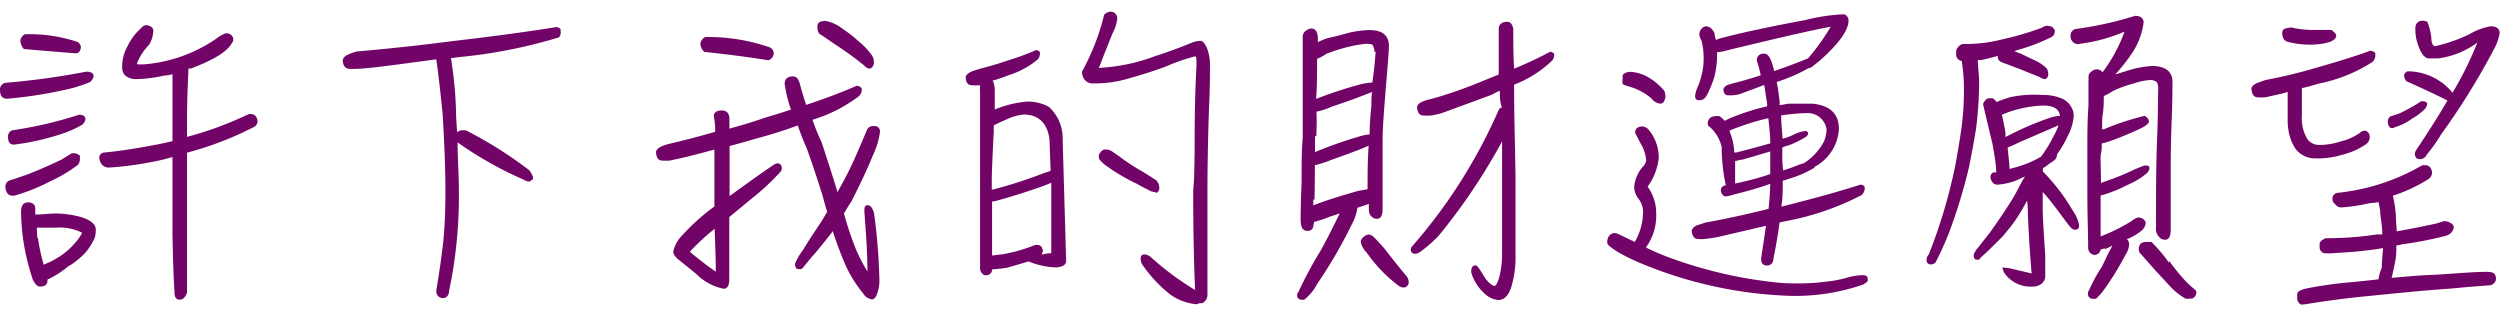
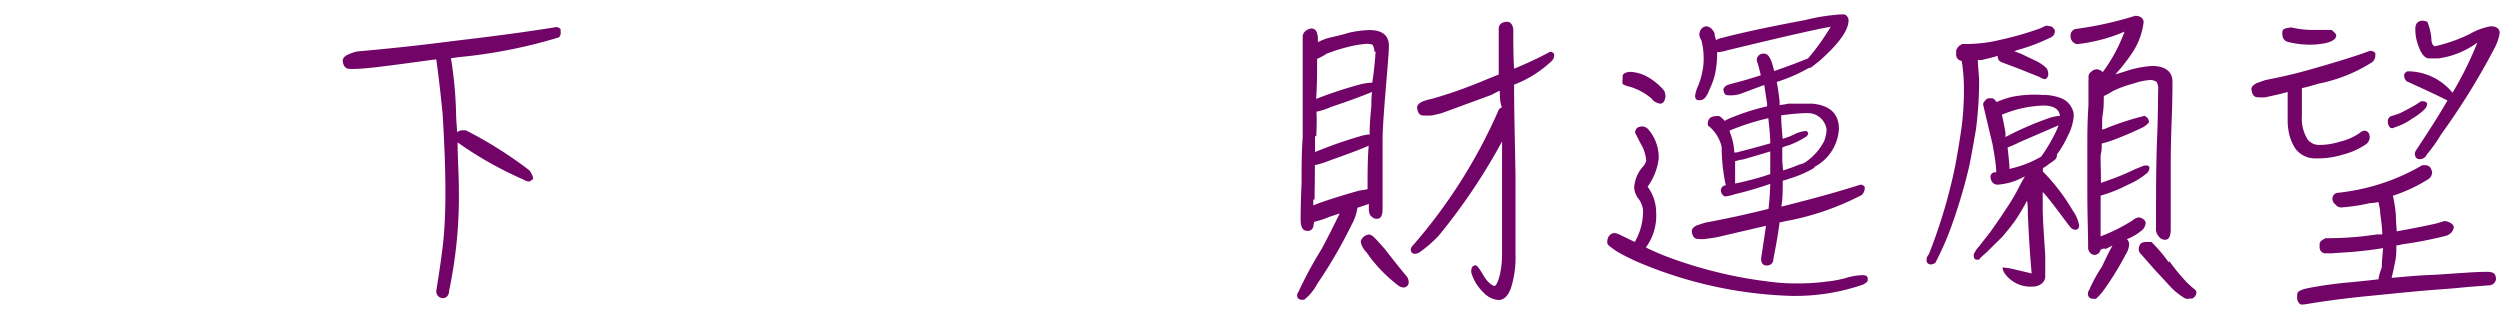
<svg xmlns="http://www.w3.org/2000/svg" viewBox="0 0 158 20">
-   <path d="M0,5.68a.42.42,0,0,1,.4-.45,48.32,48.32,0,0,0,5.05-.7c.25,0,.41.07.45.19s0,.11,0,.18a.66.66,0,0,1-.22.29A8.67,8.67,0,0,1,4,5.7a27.39,27.39,0,0,1-3.55.54C.15,6.24,0,6.06,0,5.68Zm4.89,4.76a8.68,8.68,0,0,1-1.68,1,11.54,11.54,0,0,1-2.29.92.39.39,0,0,1-.18,0,.35.35,0,0,1-.29-.17.76.76,0,0,1-.11-.43.42.42,0,0,1,.27-.36c.47-.14.87-.29,1.19-.4.76-.3,1.46-.61,2.1-.92.34-.21.56-.36.64-.39a.79.79,0,0,1,.2,0,.58.58,0,0,1,.31.16s0,.11,0,.18A.62.62,0,0,1,4.91,10.44ZM.51,8.66a.39.39,0,0,1,.36-.44A25.5,25.5,0,0,0,5,7.25c.21,0,.34.07.38.18s0,.13,0,.2a.67.67,0,0,1-.18.25,6.59,6.59,0,0,1-1.39.61,15.54,15.54,0,0,1-2.92.65C.63,9.14.51,9,.51,8.66Zm1-5.56a.83.83,0,0,1-.22-.59.62.62,0,0,1,.29-.35h.25a9.53,9.53,0,0,1,3.07.49.44.44,0,0,1,.21.29c0,.25-.1.4-.3.43Q3.34,3.26,1.52,3.1ZM6,15a3.93,3.93,0,0,1-.63,1,6,6,0,0,1-.92.76.43.43,0,0,0-.18.11s0,0,0,0A6.17,6.17,0,0,1,3,17.67s0,0,0,.06c0,.25-.16.38-.48.38-.17,0-.31-.17-.45-.45a14.38,14.38,0,0,1-.58-2.35,14,14,0,0,1-.16-1.93c0-.38.14-.58.43-.59s.47.14.47.39,0,.27,0,.38c.32,0,.74-.05,1.28-.07a6.36,6.36,0,0,1,1.69.25c.56.2.85.45.85.74A2,2,0,0,1,6,15Zm-3.61,0a13.17,13.17,0,0,0,.37,1.73l.52-.23.41-.24a4.31,4.31,0,0,0,1-.85,2.83,2.83,0,0,0,.5-.7,3.11,3.11,0,0,0-1.64-.32H2.33C2.33,14.68,2.35,14.88,2.36,15.06ZM12.07,4.33l-.16,0c0,.06,0,.09,0,.13-.07,1.37-.09,2.43-.09,3.19v1a22.18,22.18,0,0,0,3.9-1.44l.14,0a.39.39,0,0,1,.35.2,1.87,1.87,0,0,1,.07.22.44.44,0,0,1-.2.38,20.89,20.89,0,0,1-4.26,1.64v4.58c0,1.88,0,3.3,0,4.26-.09.28-.25.45-.47.45s-.32-.17-.32-.45c-.07-1.12-.11-2.38-.13-3.79l0-3V9.92a9.85,9.85,0,0,1-1.07.27,21,21,0,0,1-2.94.4.58.58,0,0,1-.43-.17A.73.73,0,0,1,6.28,10a.32.32,0,0,1,.31-.36c.93-.09,2-.25,3.13-.47.4-.07.8-.16,1.18-.25V8.35c0-1.14,0-2.36,0-3.66a2.34,2.34,0,0,1-.54.09A8.52,8.52,0,0,1,8.59,5a1,1,0,0,1-.71-.26.77.77,0,0,1-.16-.5,2.69,2.69,0,0,1,.36-1.36,3.51,3.51,0,0,1,.85-1.11.43.43,0,0,1,.32-.18.64.64,0,0,1,.33.12.34.34,0,0,1,.11.2,1.8,1.8,0,0,1-.27.92A3.56,3.56,0,0,0,8.66,4s0,.07.11.07h.29a9.35,9.35,0,0,0,4.85-1.8l.32-.16h.15a.35.35,0,0,1,.29.18.31.31,0,0,1,.07.09v.11c0,.07,0,.14-.06.19C14.41,3.23,13.55,3.77,12.07,4.33Z" fill="#720468" />
  <path d="M35.33,2.36A32,32,0,0,1,29,3.61l-.5.07A24.76,24.76,0,0,1,28.82,7c0,.47.05.94.07,1.39,0,0,0-.06.05-.07a.52.52,0,0,1,.2-.08,1.88,1.88,0,0,1,.31,0,26,26,0,0,1,4,2.52,1.28,1.28,0,0,1,.16.26.8.8,0,0,1,.08.2.21.21,0,0,1-.06.16l-.05,0c-.06.07-.09.09-.13.09a.59.59,0,0,1-.34-.11A23.18,23.18,0,0,1,28.92,9c0,1,.08,2,.08,3a28.76,28.76,0,0,1-.62,6.39c0,.29-.18.45-.39.45s-.42-.16-.42-.45c.18-1.1.33-2.11.43-3s.15-2,.15-3.24c0-1.56-.07-3.22-.18-5-.13-1.25-.25-2.39-.4-3.4-1.37.18-2.69.37-3.91.51-.51.05-.87.09-1.08.09a4.7,4.7,0,0,1-.51,0c-.23,0-.38-.18-.41-.51,0-.14.1-.29.34-.39a2.55,2.55,0,0,1,.58-.2c2.07-.18,4.09-.4,6-.65,2.83-.33,5-.63,6.58-.89a.39.39,0,0,1,.27.13s0,.07,0,.14A.43.43,0,0,1,35.33,2.36Z" fill="#720468" />
-   <path d="M54.27,6.09a9.27,9.27,0,0,1-2.92,1.48A13.66,13.66,0,0,0,51.93,9c.36,1.1.7,2.14,1,3.14l.34-.62a21.58,21.58,0,0,0,.94-1.95c.24-.54.43-1,.6-1.4a.41.41,0,0,1,.41-.2l.15,0a.36.36,0,0,1,.25.34,5.15,5.15,0,0,1-.47,1.55c-.34.83-.79,1.79-1.35,2.89-.17.25-.31.48-.46.74a19.57,19.57,0,0,0,.65,2,9.73,9.73,0,0,0,.83,1.66c0-1.26-.1-2.51-.19-3.77,0-.25,0-.4.19-.41s.33.18.42.5a37.65,37.65,0,0,1,.34,4.28,2.44,2.44,0,0,1-.12.74c-.09.28-.2.43-.35.43a.76.76,0,0,1-.56-.38,8,8,0,0,1-1.08-1.71,22.4,22.4,0,0,1-.85-2.26.14.14,0,0,1,0,.06c-.44.56-.83,1.06-1.23,1.51-.25.29-.45.54-.61.74a.5.5,0,0,1-.15.13h-.18c-.1,0-.18-.1-.2-.25a.4.4,0,0,1,.08-.27,2.94,2.94,0,0,1,.41-.67c.2-.34.51-.83.92-1.44.22-.32.42-.65.62-1-.11-.32-.2-.67-.29-1-.27-.88-.6-1.87-1-3-.16-.36-.36-.83-.57-1.45-.62.22-1.3.46-2.06.67s-1.53.44-2.25.63c0,.94,0,1.82,0,2.64v.52c1-.72,1.91-1.39,2.83-2a.68.68,0,0,1,.2-.07.29.29,0,0,1,.18.07.36.36,0,0,1,.09.25s0,.13-.07.2a14.58,14.58,0,0,1-1.81,1.69l-1.44,1.19,0,3.94c0,.39-.12.59-.36.59A3.38,3.38,0,0,1,44,17.31l-1-.81c-.31-.23-.45-.43-.45-.59A2,2,0,0,1,43,15a13.48,13.48,0,0,1,2.15-1.95c0-.56,0-1.12,0-1.69s0-1.25,0-1.91c-.65.18-1.25.34-1.82.48l-1,.22a4,4,0,0,1-.47,0c-.25,0-.38-.18-.4-.53,0-.12.11-.25.33-.36a3.08,3.08,0,0,1,.54-.18c1-.23,1.93-.48,2.87-.75V8.17a4.49,4.49,0,0,0-.09-.83c0-.23.19-.36.5-.36s.49.18.49.54v.61c.65-.18,1.28-.36,1.89-.57s1.41-.42,2-.64l0,0a8.06,8.06,0,0,1-.4-1.62c0-.31.2-.47.49-.47s.34.14.45.39q.2.76.42,1.41c1.28-.43,2.34-.83,3.19-1.21a.43.43,0,0,1,.32.16s0,.08,0,.15A.56.56,0,0,1,54.27,6.09ZM43.6,15.91a19.15,19.15,0,0,0,1.64,1.26c0-.9-.05-1.8-.07-2.71A13.31,13.31,0,0,0,43.6,15.91Zm.92-12.63a.69.69,0,0,1-.25-.59.64.64,0,0,1,.3-.35h.25A11.82,11.82,0,0,1,48.67,3a.54.54,0,0,1,.23.3.49.49,0,0,1-.34.51C47.35,3.61,46,3.44,44.52,3.28Zm8.73-1.46a7.69,7.69,0,0,1,1,.78,4.37,4.37,0,0,1,.87.92.83.83,0,0,1,.11.45.41.41,0,0,1-.22.36h-.09c-.07,0-.18-.07-.34-.22C54,3.64,53.46,3.26,53.07,3s-.8-.54-1.16-.79c-.18-.07-.25-.24-.25-.53s.2-.34.5-.36A2.43,2.43,0,0,1,53.25,1.82Z" fill="#720468" />
-   <path d="M64.91,6.42a2.75,2.75,0,0,1,1.39.34,2.7,2.7,0,0,1,.86,2.08l.22,7.63c0,.27-.22.41-.65.43A5,5,0,0,1,65,16.52c-.39.13-.85.25-1.35.4a8.63,8.63,0,0,1-.94.1.52.52,0,0,1-.07.22.43.43,0,0,1-.31.16.3.3,0,0,1-.25-.11.47.47,0,0,1-.14-.36c0-.64,0-1.53,0-2.66s0-2.33,0-3.34,0-2.11,0-3.3c0-.58,0-1.21,0-1.88a.93.93,0,0,1,0-.23.57.57,0,0,1,0-.13s0,0-.06,0a3.78,3.78,0,0,1-.45,0c-.25,0-.38-.17-.4-.49q0-.19.33-.36c.13-.06.31-.11.52-.18.58-.15,1.16-.31,1.72-.51a16.54,16.54,0,0,0,1.87-.68.3.3,0,0,1,.25.12s0,.08,0,.15a.51.51,0,0,1-.14.32,5.33,5.33,0,0,1-1.86,1c-.34.14-.67.25-1,.34l.06.07a1.91,1.91,0,0,1,.09.54c0,.29,0,.71,0,1.21A6.78,6.78,0,0,1,64.91,6.42ZM66.44,16c0-1.65,0-3.13,0-4.45-.2.09-.44.18-.69.27-.94.33-1.89.63-2.9.9a.24.24,0,0,1-.15,0c0,.43,0,.94,0,1.51s0,1.3,0,1.92l.72-.09a9.93,9.93,0,0,0,2-.58h.16a.31.31,0,0,1,.27.16.68.68,0,0,0,.06.16.48.48,0,0,1-.09.29A3.36,3.36,0,0,1,66.44,16Zm-.11-7.17c-.12-1-.66-1.59-1.62-1.59a3.16,3.16,0,0,0-.9.22c-.33.14-.67.3-1,.46a1.83,1.83,0,0,0,0,.33c-.07,1.28-.11,2.27-.13,3V12A29.92,29.92,0,0,0,66,10.93l.4-.13C66.37,10.08,66.35,9.43,66.33,8.84Zm9.17.83c0-1.48,0-3.32.12-5.54,0-.36,0-.56-.09-.56a12.22,12.22,0,0,0-1.86.65c-.79.29-1.58.54-2.38.76a7.21,7.21,0,0,1-1.91.3h-.29A.63.63,0,0,1,68.52,5a.77.77,0,0,1-.13-.49A14.6,14.6,0,0,0,69.78.94a.59.59,0,0,1,.47-.2.43.43,0,0,1,.21.09.45.45,0,0,1,.15.36,2.51,2.51,0,0,1-.29.9c-.51,1.26-.79,2-.87,2.2A11.79,11.79,0,0,0,73,3.55c.78-.25,1.57-.54,2.39-.88a1.91,1.91,0,0,1,.48-.09c.15,0,.31.2.45.56a3.07,3.07,0,0,1,.15,1c0,.57,0,1.47-.06,2.66-.07,2.13-.1,3.94-.1,5.45,0,2,0,4.13,0,6.44a.63.63,0,0,1-.31.47c-.14,0-.25,0-.34.07a3.29,3.29,0,0,1-1.89-.77,8.59,8.59,0,0,1-1.61-1.79.77.77,0,0,1-.07-.32c0-.18.07-.27.25-.27a.64.64,0,0,1,.38.16,18.55,18.55,0,0,0,2.81,2.09c-.07-1.59-.12-3.68-.12-6.31C75.48,11.4,75.48,10.6,75.5,9.67ZM73,12.14a.81.81,0,0,1-.33-.09c-.21-.11-.49-.24-.79-.42a12,12,0,0,1-2.11-1.26c-.15-.14-.24-.24-.27-.27a.43.43,0,0,1-.06-.22.36.36,0,0,1,.11-.25.48.48,0,0,1,.22-.18l.21,0a1.11,1.11,0,0,1,.26.09c.11.07.25.18.43.29a12.87,12.87,0,0,0,1.51,1c.31.18.6.38.89.56a.72.72,0,0,1,.2.45c0,.2-.07.31-.2.35Z" fill="#720468" />
  <path d="M83,14.32a.34.34,0,0,1-.38.27c-.29,0-.42-.23-.42-.74,0-.14,0-.92.06-2.31,0-1,0-2,.07-2.83,0-1.28,0-3.07,0-5.36,0-.36,0-.7,0-1a.48.48,0,0,1,.25-.44.62.62,0,0,1,.29-.11c.26,0,.38.18.42.55,0,.1,0,.21,0,.32a3.17,3.17,0,0,1,.74-.29c.43-.09.84-.2,1.26-.32a6.58,6.58,0,0,1,1.26-.16c.81,0,1.23.34,1.23,1,0,.34-.08,1.25-.2,2.71s-.2,2.61-.2,3.15c0,1.52,0,3,0,4.48,0,.39-.13.59-.35.59a.45.45,0,0,1-.36-.16c-.11-.07-.16-.25-.16-.51v-.27l-.72.24v0a3.14,3.14,0,0,1-.36,1.06,30.44,30.44,0,0,1-2.18,3.75,3.13,3.13,0,0,1-.82,1,.65.65,0,0,1-.19,0,.26.26,0,0,1-.26-.29.29.29,0,0,1,.08-.2,25.3,25.3,0,0,1,1.44-2.67c.47-.86.85-1.64,1.17-2.29l-.61.2a7.35,7.35,0,0,1-1,.33A2.14,2.14,0,0,0,83,14.32Zm0-1.71c0,.14,0,.27,0,.37.62-.25,1.55-.55,2.85-.92l.58-.1c0-.94,0-1.86.07-2.75-.59.26-1.39.55-2.4.91a6.66,6.66,0,0,1-1,.32h0C83.1,11.65,83.08,12.37,83.08,12.61Zm.11-4c0,.38,0,.72,0,1a27.43,27.43,0,0,1,2.85-1,2.26,2.26,0,0,1,.6-.11c0-.61.05-1.21.11-1.8,0-.33,0-.62.05-.89-.61.25-1.48.58-2.58.94a4.31,4.31,0,0,1-.94.31C83.23,7.61,83.21,8.12,83.19,8.6Zm3.75-5.34a.77.77,0,0,0-.09-.39c0-.08-.2-.11-.45-.11a7.47,7.47,0,0,0-1.06.18,11.12,11.12,0,0,0-1.43.45,3.39,3.39,0,0,1-.59.32c0,.85,0,1.7-.06,2.53a26.89,26.89,0,0,1,2.8-.92,3.84,3.84,0,0,1,.75-.11C86.89,4.13,86.92,3.48,86.94,3.26Zm-.4,11.55a.53.53,0,0,1,.38.18c.15.14.36.38.65.7.42.54.89,1.14,1.43,1.79a.64.64,0,0,1,.11.36.33.33,0,0,1-.29.32.58.58,0,0,1-.36-.12,9.16,9.16,0,0,1-2-2.08,1.45,1.45,0,0,1-.32-.47.83.83,0,0,1-.06-.27C86.09,15,86.26,14.86,86.54,14.81Zm8.25-9.06L94.25,6,91.09,7.16c-.31.07-.52.13-.65.14a4.63,4.63,0,0,1-.49,0c-.23,0-.36-.18-.39-.5,0-.15.1-.27.34-.38a2.75,2.75,0,0,1,.54-.16C91.67,5.92,92.86,5.48,94,5l.72-.29c0-.48,0-1,0-1.55s0-1.12,0-1.35.16-.4.45-.43.4.14.47.43c0,.83,0,1.66.05,2.53a23.13,23.13,0,0,0,2.28-1.07.36.36,0,0,1,.25.13,1.13,1.13,0,0,1,0,.14.48.48,0,0,1-.17.33,7.13,7.13,0,0,1-2.36,1.48c0,1.84.06,3.75.09,5.77,0,1.37,0,3,0,4.92a6.51,6.51,0,0,1-.27,2.11q-.27.81-.81.81a1.44,1.44,0,0,1-.92-.45A2.87,2.87,0,0,1,93,17.28.47.47,0,0,1,93,17a.25.25,0,0,1,.27-.23c.07,0,.23.2.48.63s.56.67.71.67.47-.82.47-2c0-1.57,0-3,0-4.24,0-.83,0-1.84,0-3l0,.11a37.65,37.65,0,0,1-4,5.95,8.15,8.15,0,0,1-1.25,1.08.73.73,0,0,1-.25.07.25.25,0,0,1-.27-.25.36.36,0,0,1,.11-.25,33.28,33.28,0,0,0,5.45-8.6.33.33,0,0,1,.2-.15C94.79,6.44,94.79,6.09,94.79,5.75Z" fill="#720468" />
  <path d="M105.48,16.27a28.07,28.07,0,0,0,4.67,1.28c.61.11,1.29.21,2,.29s1.19.07,1.7.07a13,13,0,0,0,1.55-.11,7.39,7.39,0,0,0,1.46-.29,4.22,4.22,0,0,1,.85-.12c.2,0,.3.05.32.16a.56.56,0,0,1,0,.23,1.58,1.58,0,0,1-.27.2,13.14,13.14,0,0,1-4.58.72,26.75,26.75,0,0,1-9.11-1.91,13.9,13.9,0,0,1-1.64-.76,4.54,4.54,0,0,1-.76-.52.26.26,0,0,1-.09-.23.58.58,0,0,1,.18-.44.42.42,0,0,1,.29-.11,1,1,0,0,1,.27.08c.29.14.61.3,1,.48a3.87,3.87,0,0,0,.52-2,1.42,1.42,0,0,0-.32-.77,1.25,1.25,0,0,1-.24-.69,2.2,2.2,0,0,1,.52-1.26.84.84,0,0,0,.24-.42,2.54,2.54,0,0,0-.24-.88c-.14-.25-.3-.56-.46-.88,0-.25.16-.4.48-.4a.57.57,0,0,1,.33.16,2.71,2.71,0,0,1,.68,1.88,3.83,3.83,0,0,1-.7,1.77,2.78,2.78,0,0,1,.54,1.64,3.39,3.39,0,0,1-.65,2.2A15.12,15.12,0,0,0,105.48,16.27Zm-.55-9.72a.8.8,0,0,1-.56-.33,3.75,3.75,0,0,0-1.56-.79c-.15-.06-.24-.09-.26-.13a.78.78,0,0,1,0-.29,1.53,1.53,0,0,1,0-.18c0-.18.2-.27.47-.29a2.49,2.49,0,0,1,1.09.31,3.74,3.74,0,0,1,1.08.9,1.47,1.47,0,0,1,.07.34C105.22,6.4,105.11,6.55,104.93,6.55Zm9.74,4.05a6.7,6.7,0,0,1-1.42.64c-.22.07-.4.14-.58.18,0,.59,0,1.13-.09,1.64,2.13-.53,3.79-1,5-1.39a.33.33,0,0,1,.27.14s0,.09,0,.15a.71.71,0,0,1-.18.36A17.13,17.13,0,0,1,112.73,14a.73.73,0,0,1-.26.05c-.11.85-.25,1.61-.39,2.3,0,.28-.18.43-.42.43s-.36-.15-.36-.43c.11-.74.22-1.43.31-2.08l-3,.7c-.39.08-.68.11-.84.13a2.07,2.07,0,0,1-.47,0c-.22,0-.35-.18-.38-.49,0-.13.09-.25.3-.36l.55-.18c1.37-.25,2.68-.54,4-.87.06-.5.09-1,.11-1.58a22.76,22.76,0,0,1-2.22.65,3.17,3.17,0,0,1-.57.14H109a.43.43,0,0,1-.24-.42.31.31,0,0,1,.15-.23.43.43,0,0,1,.16-.05,11.52,11.52,0,0,1-.26-2.42,2.41,2.41,0,0,0-.79-1.3c-.07,0-.09-.11-.09-.23a.46.46,0,0,1,.18-.33.67.67,0,0,1,.33-.09.93.93,0,0,1,.23,0,1.79,1.79,0,0,1,.33.3,3.38,3.38,0,0,1,.54-.25,13.93,13.93,0,0,1,2.14-.67c0-.07,0-.12,0-.18-.07-.41-.12-.81-.18-1.17L110,5.93a2,2,0,0,1-.45.09,2.12,2.12,0,0,1-.34,0c-.18,0-.27-.12-.29-.36,0-.09.07-.18.25-.29l.38-.11c.58-.14,1.15-.32,1.73-.5q-.08-.37-.18-.72a.74.74,0,0,1-.07-.27.41.41,0,0,1,.36-.38h.11c.18,0,.32.16.43.43s.13.43.2.67c.9-.31,1.6-.58,2.14-.8a14.18,14.18,0,0,0,1.43-2c-.87.15-3,.63-6.58,1.5a2.26,2.26,0,0,1-.6.11v.23a5.94,5.94,0,0,1-.16,1.28,5.89,5.89,0,0,1-.36.94,1.57,1.57,0,0,1-.24.43.45.45,0,0,1-.39.15c-.17,0-.24-.09-.24-.28a2.06,2.06,0,0,1,.13-.48,4.59,4.59,0,0,0,.32-1,3.85,3.85,0,0,0,.09-.8,4.55,4.55,0,0,0-.14-1.22.75.75,0,0,1-.13-.36.56.56,0,0,1,.16-.4.43.43,0,0,1,.28-.13.6.6,0,0,1,.3.13,1,1,0,0,1,.22.31c0,.14.05.29.09.43a1.54,1.54,0,0,1,.4-.14c1.17-.31,2.92-.69,5.23-1.12a12.31,12.31,0,0,1,2.29-.36l.21,0a.43.43,0,0,1,.25.37c0,.63-.61,1.48-1.83,2.56l-.44.35a.49.49,0,0,1-.27.12,10.3,10.3,0,0,1-2,.87c.07.36.13.77.18,1.21,0,.09,0,.18,0,.25a5.43,5.43,0,0,0,.56-.09l1.06,0h.43c1.12.1,1.7.63,1.7,1.6a2.9,2.9,0,0,1-1.55,2.4Zm-4.79-1c.72-.18,1.37-.36,2-.54,0-.54-.07-1.06-.12-1.59a15,15,0,0,0-2.44.78l0,.09a3.86,3.86,0,0,1,.29,1.3A1.38,1.38,0,0,0,109.88,9.61Zm2,1.43v-.78c0-.23,0-.47,0-.68-.6.18-1.19.36-1.77.52-.14,0-.3.07-.45.09,0,.13,0,.25,0,.36,0,.36,0,.7,0,1.06C110.47,11.43,111.19,11.24,111.88,11Zm.81-.26a10,10,0,0,0,1-.36,3.12,3.12,0,0,0,.32-.1,3.6,3.6,0,0,0,1.27-1.38,2.25,2.25,0,0,0,.16-.73,1.19,1.19,0,0,0-1.23-1.05c-.54,0-1.1.07-1.64.14,0,.51.06,1,.09,1.48a3.83,3.83,0,0,0,.72-.27,1.91,1.91,0,0,1,.67-.21.17.17,0,0,1,.13,0,.29.29,0,0,1,.1.13.33.33,0,0,1-.12.21A5.8,5.8,0,0,1,113,9.2c-.12,0-.25.09-.36.12,0,.29,0,.56,0,.83Z" fill="#720468" />
  <path d="M127.51,3.16a2,2,0,0,0-.22.09c.11,0,.23.09.38.12l.94.45a2.53,2.53,0,0,1,.75.51.78.78,0,0,1,.09.39.33.33,0,0,1-.18.28h-.05a.79.79,0,0,1-.31-.13l-1.35-.54-1.06-.4a.37.37,0,0,1-.24-.4c-.36.11-.7.18-1,.26l-.26,0c0,.36.06.78.08,1.26a23.64,23.64,0,0,1-.2,3.13c-.15.88-.29,1.67-.44,2.39a34.62,34.62,0,0,1-1.24,4.08,19.09,19.09,0,0,1-.88,1.95.5.5,0,0,1-.26.11.26.26,0,0,1-.3-.29.47.47,0,0,1,.14-.34,33.49,33.49,0,0,0,1.68-5.65c.14-.79.29-1.62.41-2.53a18.09,18.09,0,0,0,.13-2.14,11.15,11.15,0,0,0-.14-1.91.4.4,0,0,1-.35-.45V3.19a.64.64,0,0,1,.4-.41h.32a9.16,9.16,0,0,0,2.1-.27A19.67,19.67,0,0,0,129,1.77a1.61,1.61,0,0,1,.34-.15,2.36,2.36,0,0,1,.35.07c.1.11.18.19.18.26a.65.65,0,0,1-.06.25.69.69,0,0,1-.32.22A11.55,11.55,0,0,1,127.51,3.16ZM130,9.77a.43.43,0,0,1-.11.31,3.12,3.12,0,0,1-.38.27s-.05.06-.09.07a1.14,1.14,0,0,1-.31.2v.22A12.5,12.5,0,0,1,131,13.31a2.3,2.3,0,0,1,.4.92c0,.2-.09.29-.25.29a.41.41,0,0,1-.29-.15c-.18-.21-.43-.56-.76-1s-.65-.86-1-1.24c0,.36,0,.68,0,1,0,.66.07,1.66.16,3,0,.72,0,1.15,0,1.29a.58.58,0,0,1-.21.49.85.85,0,0,1-.56.2,2,2,0,0,1-1.82-.87.76.76,0,0,1-.11-.34l.43.05,1.41.33c-.11-1.21-.18-2.44-.24-3.72,0-.3,0-.59-.05-.88-.2.38-.42.76-.67,1.14s-.58.77-.88,1.13l-.9.89c-.18.18-.35.32-.47.43a.76.76,0,0,0-.11.14l-.16,0c-.11,0-.17-.09-.18-.23a.34.34,0,0,1,.07-.24,1.53,1.53,0,0,1,.29-.39c.14-.2.38-.49.66-.85.38-.53.76-1.08,1.16-1.7a12.62,12.62,0,0,0,.67-1.15,7.75,7.75,0,0,1,.39-.7l-.59.27a4.23,4.23,0,0,1-1.12.25.4.4,0,0,1-.33-.13.55.55,0,0,1-.14-.34.29.29,0,0,1,.23-.31h.13c0-.47-.11-1.07-.23-1.77-.24-1-.44-1.84-.6-2.53a.39.39,0,0,1,.13-.23.31.31,0,0,1,.25-.15l.22,0a.64.64,0,0,1,.25.24.08.08,0,0,0,0,0,6.61,6.61,0,0,1,.93-.32A7.28,7.28,0,0,1,129.08,6a3.12,3.12,0,0,1,1.24.23,1.2,1.2,0,0,1,.58.53,1,1,0,0,1,.16.56,3.23,3.23,0,0,1-.36,1.24A6.89,6.89,0,0,1,130,9.76Zm-.85-3.1a7.34,7.34,0,0,0-2.63.58c.07.32.16.72.23,1.17a.93.93,0,0,0,0,.24,19.52,19.52,0,0,1,2.7-1.18,2.67,2.67,0,0,1,.74-.16C130.14,6.89,129.78,6.67,129.13,6.67Zm-2.13,4,.35-.09A6.79,6.79,0,0,0,129,9.9a10.22,10.22,0,0,0,.92-1.55,3.36,3.36,0,0,0,.18-.43L127.6,9a6.05,6.05,0,0,1-.72.32c.07.64.12,1.09.12,1.37Zm6,5a.54.54,0,0,1-.25.09.93.93,0,0,1-.09.2.41.41,0,0,1-.29.15.37.37,0,0,1-.27-.11.48.48,0,0,1-.15-.38c0-.83-.05-2-.05-3.54,0-1,0-1.87,0-2.7s0-1.73.07-2.71c0-.47,0-1,0-1.51A1.26,1.26,0,0,1,132,5a.86.86,0,0,1,0-.22.34.34,0,0,1,.15-.23.52.52,0,0,1,.38-.17.54.54,0,0,1,.36.18A10.07,10.07,0,0,0,134.27,2a10.52,10.52,0,0,1-3,.79.5.5,0,0,1-.41-.5.42.42,0,0,1,.41-.47A22.48,22.48,0,0,0,134.94,1c.32,0,.5.13.54.38a4.48,4.48,0,0,1-.79,2.06,11.52,11.52,0,0,1-1,1.26c.4-.11.76-.24,1.12-.34A7,7,0,0,1,136,4.17c.87,0,1.3.37,1.3,1,0,.33,0,1.14-.05,2.44s-.06,2.34-.06,2.83c0,1.39,0,2.74,0,4.06,0,.43-.12.65-.34.65a.46.46,0,0,1-.41-.2.67.67,0,0,1-.18-.53c0-2,0-4,.07-5.71s.05-2.82.07-3.09a.89.89,0,0,0-.09-.43.67.67,0,0,0-.47-.13,4.09,4.09,0,0,0-1,.22,7.17,7.17,0,0,0-1.3.47,4,4,0,0,1-.58.32c0,.36,0,.74-.07,1.18s0,.66-.05.92l.12,0a17.51,17.51,0,0,1,2.58-.85s.11.06.2.16a.5.5,0,0,1,.07.17s0,0,0,.09a1.39,1.39,0,0,1-.49.36c-.61.29-1.16.52-1.64.7a5.78,5.78,0,0,1-.85.27c0,.25,0,.45-.05.63s0,.87,0,1.86l.45-.16a14.47,14.47,0,0,0,1.71-.71l.58-.23.16,0a.19.19,0,0,1,.16.09c0,.06,0,.09,0,.13a.57.57,0,0,1-.16.27,4.83,4.83,0,0,1-1.23.74,8.53,8.53,0,0,1-1.69.67c0,.86,0,1.73,0,2.58a11.07,11.07,0,0,0,2-1,.9.9,0,0,1,.38-.2.55.55,0,0,1,.29.09.42.42,0,0,1,.18.24.73.73,0,0,1-.18.43,3.12,3.12,0,0,1-.69.47,1.64,1.64,0,0,1-.32.14.47.47,0,0,1,.14.35,1.29,1.29,0,0,1-.22.63,18.64,18.64,0,0,1-1.35,2.2,3.55,3.55,0,0,1-.52.59.85.85,0,0,1-.22,0,.29.29,0,0,1-.29-.33.36.36,0,0,1,.08-.23,9.41,9.41,0,0,1,.81-1.48c.25-.54.48-1,.66-1.33A3.36,3.36,0,0,1,133,15.76Zm4.08.83a12.5,12.5,0,0,0,1.11,1.35c.15.15.31.29.49.44a.24.24,0,0,1,.11.23.44.44,0,0,1-.27.35h-.15a.65.65,0,0,1-.27,0,4,4,0,0,1-.92-.72l-1-1.08-.88-1a.4.4,0,0,1-.15-.33.48.48,0,0,1,.18-.39.81.81,0,0,1,.33-.06l.29,0A9.54,9.54,0,0,1,137.07,16.59Z" fill="#720468" />
  <path d="M149.92,3.93a9.78,9.78,0,0,1-3.36,1.35c-.37.11-.74.22-1.08.29,0,.15,0,.31,0,.52,0,.49,0,.85,0,1.07v.16a2.49,2.49,0,0,0,.38,1.52.94.94,0,0,0,.75.32,4.39,4.39,0,0,0,1.32-.22,3.55,3.55,0,0,0,1.21-.54.5.5,0,0,1,.27-.14c.22,0,.34.14.36.4a.6.6,0,0,1-.2.43,4.55,4.55,0,0,1-1.5.68,5.27,5.27,0,0,1-1.71.24,1.55,1.55,0,0,1-1.28-.6,3,3,0,0,1-.34-.7,3.85,3.85,0,0,1-.16-1.17V7.29c0-.26,0-.6,0-1.07,0-.14,0-.27,0-.41a8.43,8.43,0,0,1-.83.21l-.58.13a4.11,4.11,0,0,1-.47,0c-.25,0-.38-.18-.41-.54,0-.11.11-.24.34-.36l.54-.19c1.09-.21,2.15-.46,3.19-.77,1.48-.42,2.62-.78,3.43-1.08a.45.45,0,0,1,.33.14s0,.09,0,.16A.53.53,0,0,1,149.92,3.93ZM144.6,2.65c-.25-.07-.36-.25-.36-.56s.2-.29.56-.36a5.89,5.89,0,0,0,1.55.16c.36,0,.7,0,1,0,.2.16.3.27.3.34,0,.34-.5.54-1.47.59A5.66,5.66,0,0,1,144.6,2.65Zm5.16,10.19a11.28,11.28,0,0,1-1.79.27.42.42,0,0,1-.36-.18.44.44,0,0,1-.2-.36.36.36,0,0,1,.31-.38,14,14,0,0,0,1.84-.32,13.16,13.16,0,0,0,3.53-1.43l.2,0a.39.39,0,0,1,.34.2,1.35,1.35,0,0,1,.08.24.53.53,0,0,1-.22.43,9.85,9.85,0,0,1-2.26,1.06,8.06,8.06,0,0,1,.19,1.25c0,.43.05.74.05,1,.79-.14,1.64-.3,2.52-.5l.49-.15a.89.89,0,0,1,.38.11c.14.09.22.18.22.27a.59.59,0,0,1-.11.29.78.78,0,0,1-.34.25,23.54,23.54,0,0,1-2.82.55,1.63,1.63,0,0,1-.36.07c0,.34,0,.65-.07,1s-.16.78-.23,1.05c.82-.07,1.62-.15,2.39-.18s1.41-.09,2.06-.13,1.08-.07,1.57-.07.54.16.58.41a.44.44,0,0,1-.4.44l-1.43.11c-.65.07-1.31.12-2,.17-1.4.11-2.83.26-4.25.4s-2.55.29-3.67.47a3.77,3.77,0,0,1-.52.07c-.13,0-.21-.11-.29-.29a1.9,1.9,0,0,1,0-.39c0-.16.29-.29.78-.38a25.81,25.81,0,0,1,2.69-.36c.57-.06,1.13-.11,1.66-.18a3.11,3.11,0,0,1,.21-.74c0-.49.06-.9.08-1.23-.65.11-1.28.18-1.93.24l-1.34.09h-.41a.38.38,0,0,1-.33-.4v-.2c0-.14.16-.25.38-.36a1.06,1.06,0,0,0,.27,0,19.82,19.82,0,0,0,3-.24,1.63,1.63,0,0,0,.31,0c0-.38-.06-.81-.13-1.32,0-.27-.07-.5-.11-.72A3.77,3.77,0,0,1,149.76,12.84Zm3.49-5.95a3.89,3.89,0,0,1-.81.61,3.62,3.62,0,0,1-1.08.54.4.4,0,0,1-.16.06A.21.21,0,0,1,151,8a.59.59,0,0,1-.09-.36.36.36,0,0,1,.18-.29c.24-.07.44-.14.6-.2.36-.18.7-.36,1-.54l.32-.21.15,0a.36.36,0,0,1,.23.11s0,.09,0,.12A.61.61,0,0,1,153.25,6.89Zm2.82-4.73a4,4,0,0,1,1.35-.5c.36,0,.56.16.56.43a3.1,3.1,0,0,1-.32.94,44.17,44.17,0,0,1-3.38,5.46,9.55,9.55,0,0,1-.9,1.27.49.49,0,0,1-.45.3c-.2,0-.31-.12-.31-.36a.46.46,0,0,1,.06-.18c.79-1.19,1.46-2.23,2-3.17-.8-.4-1.66-.8-2.58-1.21a.54.54,0,0,1-.16-.4.34.34,0,0,1,.21-.23h.17A3.69,3.69,0,0,1,155,5.86a22,22,0,0,0,1.57-3.17,5.36,5.36,0,0,1-2.46,1h-.66c-.29-.07-.53-.45-.72-1.15a2.92,2.92,0,0,1-.08-.73.6.6,0,0,1,.09-.34.46.46,0,0,1,.38-.16.77.77,0,0,1,.29.07,3.74,3.74,0,0,1,.25,1c0,.36.11.54.24.54A10,10,0,0,0,156.07,2.16Z" fill="#720468" />
</svg>